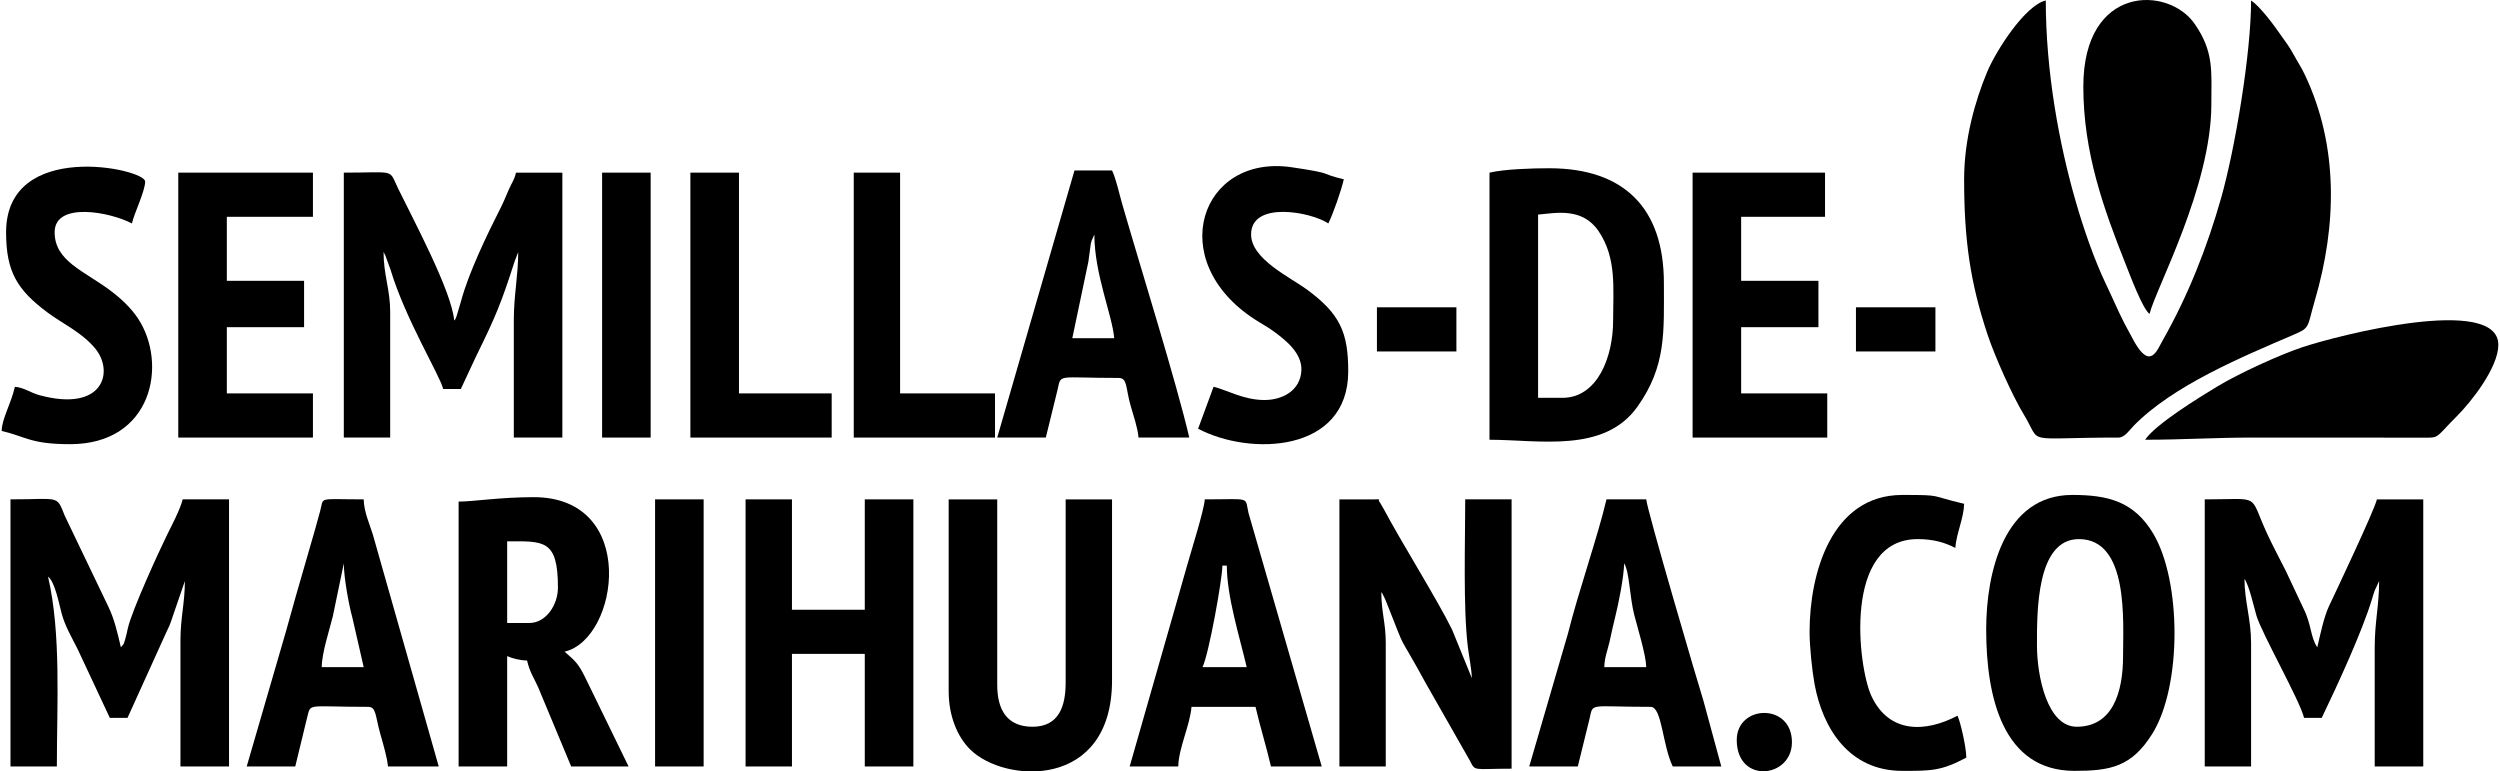
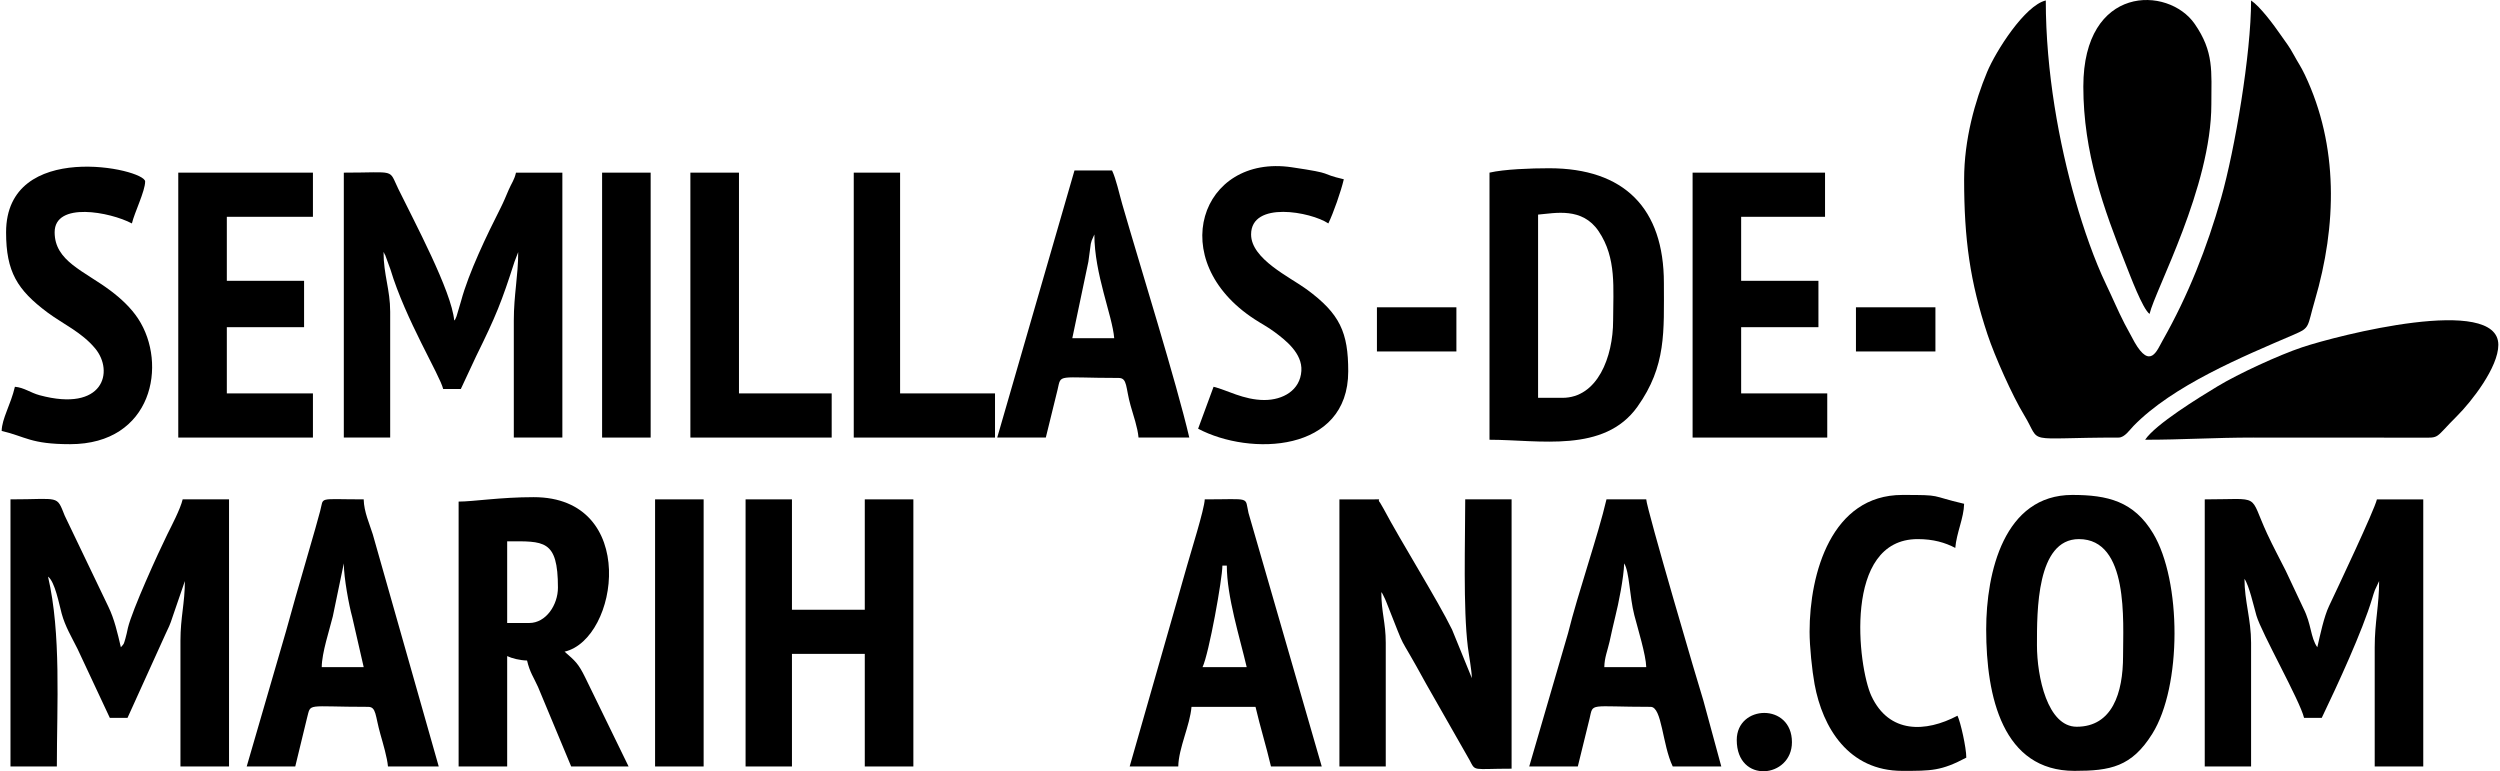
<svg xmlns="http://www.w3.org/2000/svg" xml:space="preserve" width="1131px" height="349px" version="1.1" style="shape-rendering:geometricPrecision; text-rendering:geometricPrecision; image-rendering:optimizeQuality; fill-rule:evenodd; clip-rule:evenodd" viewBox="0 0 869 268.51">
  <defs>
    <style type="text/css">
   
    .fil1 {fill:#000}
    .fil0 {fill:#000}
   
  </style>
  </defs>
  <g id="Capa_x0020_1">
    <g id="_105553306538400">
      <path class="fil0" d="M683.06 62.4c0,20.85 2.05,35.71 8.16,54.08 2.5,7.53 8.63,21.27 12.72,27.99 6.4,10.52 -0.96,7.83 32.9,7.83 2.1,0 3.87,-2.71 5.18,-4.05 13.78,-14.11 37.82,-24.05 55.81,-31.78 5.82,-2.5 4.55,-2.53 7.3,-11.9 7.66,-26.09 8.31,-53.75 -3.48,-78.55 -1.39,-2.93 -2.37,-4.2 -3.84,-6.92 -1.67,-3.08 -2.64,-4.15 -4.57,-6.95 -2.43,-3.53 -7.15,-9.88 -10.3,-11.99 0,18.58 -5.63,51.84 -10.42,68.72 -4.92,17.31 -11.44,33.88 -20.34,49.58 -2,3.51 -4.29,10.23 -9.8,0.64l-3.5 -6.49c-2.46,-4.82 -4.02,-8.65 -6.39,-13.59 -4.12,-8.57 -7.87,-19.43 -10.69,-29.26 -5.66,-19.69 -10.32,-44.78 -10.32,-69.6 -7.26,1.7 -17.38,17.61 -20.42,24.91 -4.21,10.1 -8,23.47 -8,37.33z" />
      <path class="fil1" d="M3.07 266.78l16.14 0c0,-21.42 1.55,-46.22 -3.07,-66.08 2.44,1.79 3.88,9.73 4.76,12.91 1.23,4.46 3.37,7.98 5.48,12.19l11.27 24.07 6.15 0 13.18 -29.07c1.01,-2.11 1.7,-3.49 2.47,-5.98l4.32 -12.58c0,7.61 -1.54,12.7 -1.54,20.74l0 43.8 16.91 0 0 -92.97 -16.14 0c-0.78,3.35 -3.89,9.26 -5.39,12.28 -3.06,6.21 -12.17,26.19 -13.66,32.44 -0.37,1.56 -0.48,2.43 -0.88,3.72 -0.65,2.11 -0.33,1.6 -1.58,3.04 -1.15,-4.92 -2.24,-9.78 -4.34,-14.1l-15.19 -31.68c-2.95,-7.35 -1.61,-5.7 -18.89,-5.7l0 92.97z" />
      <path class="fil1" d="M766.81 266.78l16.13 0 0 -43.03c0,-8.22 -2.3,-14.52 -2.3,-22.28 1.62,2.33 3.23,9.56 4.15,12.75 1.73,6.02 15.21,29.72 16.59,35.65l6.15 0c5.58,-11.64 14.12,-30.09 17.57,-41.59 0.4,-1.33 0.46,-1.59 0.94,-2.9l1.47 -3.14c0,8.41 -1.54,14.26 -1.54,23.05l0 41.49 16.9 0 0 -92.97 -16.13 0c-0.88,3.77 -13.76,30.99 -16.66,37.12 -1.8,3.8 -3.08,10.01 -4.09,14.36 -2.44,-3.52 -1.98,-7.94 -4.85,-13.59l-6.15 -13.06c-2.25,-4.49 -4.31,-8.25 -6.42,-12.79 -6.65,-14.35 -1.64,-12.04 -21.76,-12.04l0 92.97z" />
      <path class="fil1" d="M119.09 152.3l16.14 0 0 -43.8c0,-7.7 -2.31,-12.89 -2.31,-20.75 0.11,0.16 0.25,0.23 0.28,0.49 0.04,0.27 0.23,0.38 0.28,0.49l1.85 5.07c5.2,17.33 17.24,36.88 18.34,41.59l6.15 0 5.38 -11.51c6.83,-13.86 8.81,-18.76 13.31,-32.8l1.28 -3.33c0,8.31 -1.53,14.82 -1.53,23.82l0 40.73 16.9 0 0 -92.21 -16.14 0c-0.61,2.64 -1.45,3.46 -2.52,5.93 -1.13,2.61 -1.71,4.11 -2.85,6.37 -4.69,9.26 -11.09,22.49 -13.74,32.36l-1.58 5.34c-0.88,2.04 -0.15,0.52 -0.82,1.48 -0.84,-10.11 -14.05,-34.76 -19.46,-45.84 -3.47,-7.12 -0.51,-5.64 -18.96,-5.64l0 92.21z" />
      <path class="fil1" d="M465.62 266.78l16.13 0 0 -43.03c0,-7.05 -1.54,-10.62 -1.54,-17.67 0.58,0.83 0.15,0.1 0.84,1.47 0.46,0.93 0.47,0.93 0.95,2.12 7.91,19.87 2.62,7.87 13.84,28.42l15.06 26.43c2.2,4.14 0.78,3.03 14.65,3.03l0 -93.74 -16.14 0c0,14.6 -0.75,37.8 0.91,51.34 0.34,2.79 1.33,7.94 1.4,10.89l-6.9 -16.92c-5.04,-10.28 -17.65,-30.42 -23.9,-42.17l-1.13 -1.95c-1.34,-1.45 1.03,-1.19 -1.88,-1.19l-12.29 0 0 92.97z" />
      <path class="fil1" d="M543.22 138.47l-8.45 0 0 -63.78c5.94,-0.49 15.37,-2.7 21.09,5.81 6.31,9.37 5.03,19.81 5.03,31.07 0,12.7 -5.44,26.9 -17.67,26.9zm-25.36 -78.38l0 92.97c17.27,0 39.89,4.8 51.5,-11.51 10.09,-14.19 9.2,-26.12 9.2,-43.04 0,-26 -13.78,-39.95 -39.95,-39.95 -6.4,0 -15.63,0.34 -20.75,1.53z" />
      <path class="fil1" d="M708.41 224.52c0,-11.78 -0.16,-36.88 14.6,-36.88 17.45,0 15.37,28.67 15.37,40.72 0,12.86 -3.76,24.59 -16.14,24.59 -10.16,0 -13.83,-17.35 -13.83,-28.43zm-17.67 -5.38c0,23.43 5.77,49.17 30.73,49.17 12.51,0 19.89,-1.41 27.07,-12.89 10.34,-16.53 10.22,-53.24 0.29,-69.78 -6.71,-11.18 -15.83,-13.37 -28.13,-13.37 -23.71,0 -29.96,26.86 -29.96,46.87z" />
      <path class="fil1" d="M183.63 216.84l-7.68 0 0 -28.43c12.74,0 17.67,-0.77 17.67,16.13 0,5.98 -4.14,12.3 -9.99,12.3zm-24.58 -42.26l0 92.2 16.9 0 0 -38.42c1.67,0.8 4.42,1.48 6.92,1.54 0.97,4.17 2.32,5.85 3.83,9.23l11.53 27.65 19.98 0 -15.11 -31c-2.42,-4.92 -3.48,-5.74 -7.17,-8.96 18.9,-4.4 25.9,-53.78 -10.76,-53.78 -11.64,0 -21,1.54 -26.12,1.54z" />
      <polygon class="fil1" points="258.93,266.78 275.07,266.78 275.07,227.59 300.42,227.59 300.42,266.78 317.33,266.78 317.33,173.81 300.42,173.81 300.42,212.23 275.07,212.23 275.07,173.81 258.93,173.81 " />
      <path class="fil0" d="M724.55 30.13c0,22.99 7.06,42.5 14.81,62.02 1.44,3.61 5.8,15.33 8.24,17.12 1.95,-8.39 21.51,-44.17 21.51,-72.99 0,-11.44 0.97,-18.21 -5.82,-27.99 -9.2,-13.27 -38.74,-13.67 -38.74,21.84z" />
      <path class="fil0" d="M746.06 153.06c12.86,0 24.16,-0.76 37.65,-0.76l58.43 0.03c6.74,0.07 4.57,0.33 12.46,-7.51 5.14,-5.12 14.4,-17.01 14.4,-24.79 0,-17.58 -55.8,-3.33 -68.3,0.85 -8.06,2.7 -22.16,9.19 -29.44,13.59 -6.53,3.95 -21.57,13.18 -25.2,18.59z" />
-       <path class="fil1" d="M329.62 240.65c0,8.51 3.01,15.78 7.47,20.2 11.91,11.83 49.39,14.15 49.39,-24.04l0 -63 -16.14 0 0 63.77c0,8.13 -2.31,15.37 -11.52,15.37 -8.85,0 -12.3,-5.83 -12.3,-14.6l0 -64.54 -16.9 0 0 66.84z" />
      <path class="fil1" d="M380.33 81.61c0,13.79 6.25,28.1 6.91,36.11l-14.59 0 5.6 -26.66c0.21,-1.3 0.35,-2.69 0.64,-4.75 0.23,-1.63 0.12,-1.34 0.5,-2.57l0.94 -2.13zm-33.81 70.69l16.91 0 4.09 -16.66c1.33,-5.68 -0.49,-4.09 21.26,-4.09 3.12,0 2.38,3.37 4.17,9.66 0.96,3.38 2.46,7.63 2.75,11.09l17.67 0c-4.48,-19.21 -17.06,-59.5 -23.32,-81.18 -1.09,-3.77 -2.15,-8.83 -3.57,-11.79l-13.07 0 -26.89 92.97z" />
      <path class="fil1" d="M119.09 196.09c0,5.03 1.83,14.76 2.91,18.6l4.01 17.51 -14.6 0c0,-4.88 2.73,-13.08 3.85,-17.66l3.83 -18.45zm-33.8 70.69l16.9 0 4.05 -16.7c1.52,-5.59 -0.74,-4.05 21.3,-4.05 2.9,0 2.43,3 4.29,9.55 0.91,3.19 2.38,8.18 2.63,11.2l17.67 0 -22.95 -80.78c-1.14,-3.69 -3.07,-7.81 -3.17,-12.19 -16.37,0 -13.76,-1.03 -15.15,4.06 -0.61,2.22 -1.13,4.19 -1.66,6.02 -1.21,4.14 -2.2,7.65 -3.44,11.93 -2.42,8.41 -4.52,15.53 -6.8,23.94l-13.67 47.02z" />
      <polygon class="fil1" points="61.47,152.3 108.34,152.3 108.34,136.93 78.37,136.93 78.37,113.88 105.26,113.88 105.26,97.74 78.37,97.74 78.37,75.46 108.34,75.46 108.34,60.09 61.47,60.09 " />
      <path class="fil1" d="M564.73 196.09c1.85,2.92 1.87,11.5 3.53,17.99 1.18,4.58 4.06,13.88 4.16,18.12l-14.6 0c0.07,-3.36 1.1,-5.66 1.84,-8.91 0.76,-3.35 1.25,-5.82 2,-8.76 1.08,-4.24 2.96,-13.59 3.07,-18.44zm-33.04 70.69l16.91 0 4.09 -16.65c1.33,-5.68 -0.49,-4.1 21.26,-4.1 3.98,0 4.03,13.14 7.69,20.75l16.9 0 -6.24 -22.96c-1.49,-4.59 -19.82,-67 -19.88,-70.01l-13.84 0c-2.92,12.56 -9.9,32.55 -13.37,46.56l-13.52 46.41z" />
      <path class="fil1" d="M424.89 196.86l1.54 0c0,10.8 4.48,24.88 6.92,35.34l-15.37 0c2.22,-4.63 6.91,-30.74 6.91,-35.34zm-32.27 69.92l16.91 0c0.14,-6.49 4.07,-14.24 4.61,-20.75l22.28 0c1.64,7.04 3.72,13.65 5.38,20.75l17.67 0 -25.49 -88.23c-1.34,-5.83 1.12,-4.74 -15.23,-4.74 -0.08,3.31 -4.99,18.87 -6.15,23.05 -1.08,3.91 -2.07,7.09 -3.23,11.37l-16.75 58.55z" />
      <polygon class="fil1" points="588.55,152.3 635.42,152.3 635.42,136.93 605.45,136.93 605.45,113.88 632.35,113.88 632.35,97.74 605.45,97.74 605.45,75.46 634.65,75.46 634.65,60.09 588.55,60.09 " />
      <path class="fil1" d="M1.54 80.84c0,13.79 3.9,20.06 14.37,27.89 5.33,3.98 11.94,6.89 16.64,12.55 6.64,8.01 2.95,22.3 -19.35,16.28 -3.2,-0.86 -5.39,-2.67 -8.59,-2.94 -1.46,6.27 -4.51,11 -4.61,15.37 8.36,1.95 10.04,4.61 23.82,4.61 28.72,0 34.01,-27.94 23.69,-43.67 -2.46,-3.75 -5.94,-6.99 -9.52,-9.69 -9.33,-7.02 -19.55,-10.31 -19.55,-20.4 0,-10.78 19.35,-7.06 26.89,-3.07 0.87,-3.72 4.61,-11.27 4.61,-14.6 0,-4.47 -48.4,-14.81 -48.4,17.67z" />
      <path class="fil1" d="M439.49 139.23c-7.21,0 -13.22,-3.57 -17.67,-4.61l-5.38 14.6c18.09,9.57 52.25,8.39 52.25,-19.97 0,-13.51 -2.82,-20 -14.48,-28.55 -5.72,-4.2 -19.33,-10.52 -19.33,-19.09 0,-11.8 20.86,-7.88 26.89,-3.84 1.76,-3.67 4.38,-11.08 5.38,-15.37 -9.18,-2.14 -2.36,-1.85 -18.11,-4.18 -31.7,-4.7 -44.49,32.39 -12.94,52.9 2.71,1.77 4.48,2.6 7.03,4.5 3.75,2.8 9.63,7.35 9.25,13.47 -0.42,6.75 -6.39,10.14 -12.89,10.14z" />
      <path class="fil1" d="M629.27 219.91c0,5.07 0.86,13.48 1.74,18.24 2.8,15.18 11.85,30.16 30.53,30.16 10.11,0 13.53,0.03 22.28,-4.61 0,-3.45 -1.99,-12.35 -3.07,-14.59 -11.07,5.85 -23.83,6.34 -29.98,-6.9 -4.66,-10.04 -9.99,-54.57 16.15,-54.57 5.4,0 9.55,1.21 13.06,3.07 0.44,-5.31 2.97,-10.35 3.08,-15.36 -12.41,-2.89 -7.16,-3.08 -21.52,-3.08 -24.63,0 -32.27,27.25 -32.27,47.64z" />
      <polygon class="fil1" points="239.72,152.3 288.9,152.3 288.9,136.93 256.63,136.93 256.63,60.09 239.72,60.09 " />
      <polygon class="fil1" points="296.58,152.3 345.75,152.3 345.75,136.93 312.71,136.93 312.71,60.09 296.58,60.09 " />
      <polygon class="fil1" points="227.43,266.78 244.33,266.78 244.33,173.81 227.43,173.81 " />
      <polygon class="fil1" points="208.99,152.3 225.89,152.3 225.89,60.09 208.99,60.09 " />
      <polygon class="fil1" points="478.68,122.33 506.34,122.33 506.34,106.96 478.68,106.96 " />
      <polygon class="fil1" points="645.41,122.33 673.07,122.33 673.07,106.96 645.41,106.96 " />
      <path class="fil1" d="M603.92 257.56c0,15.41 19.21,13.35 19.21,0.77 0,-13.79 -19.21,-13.11 -19.21,-0.77z" />
    </g>
  </g>
</svg>